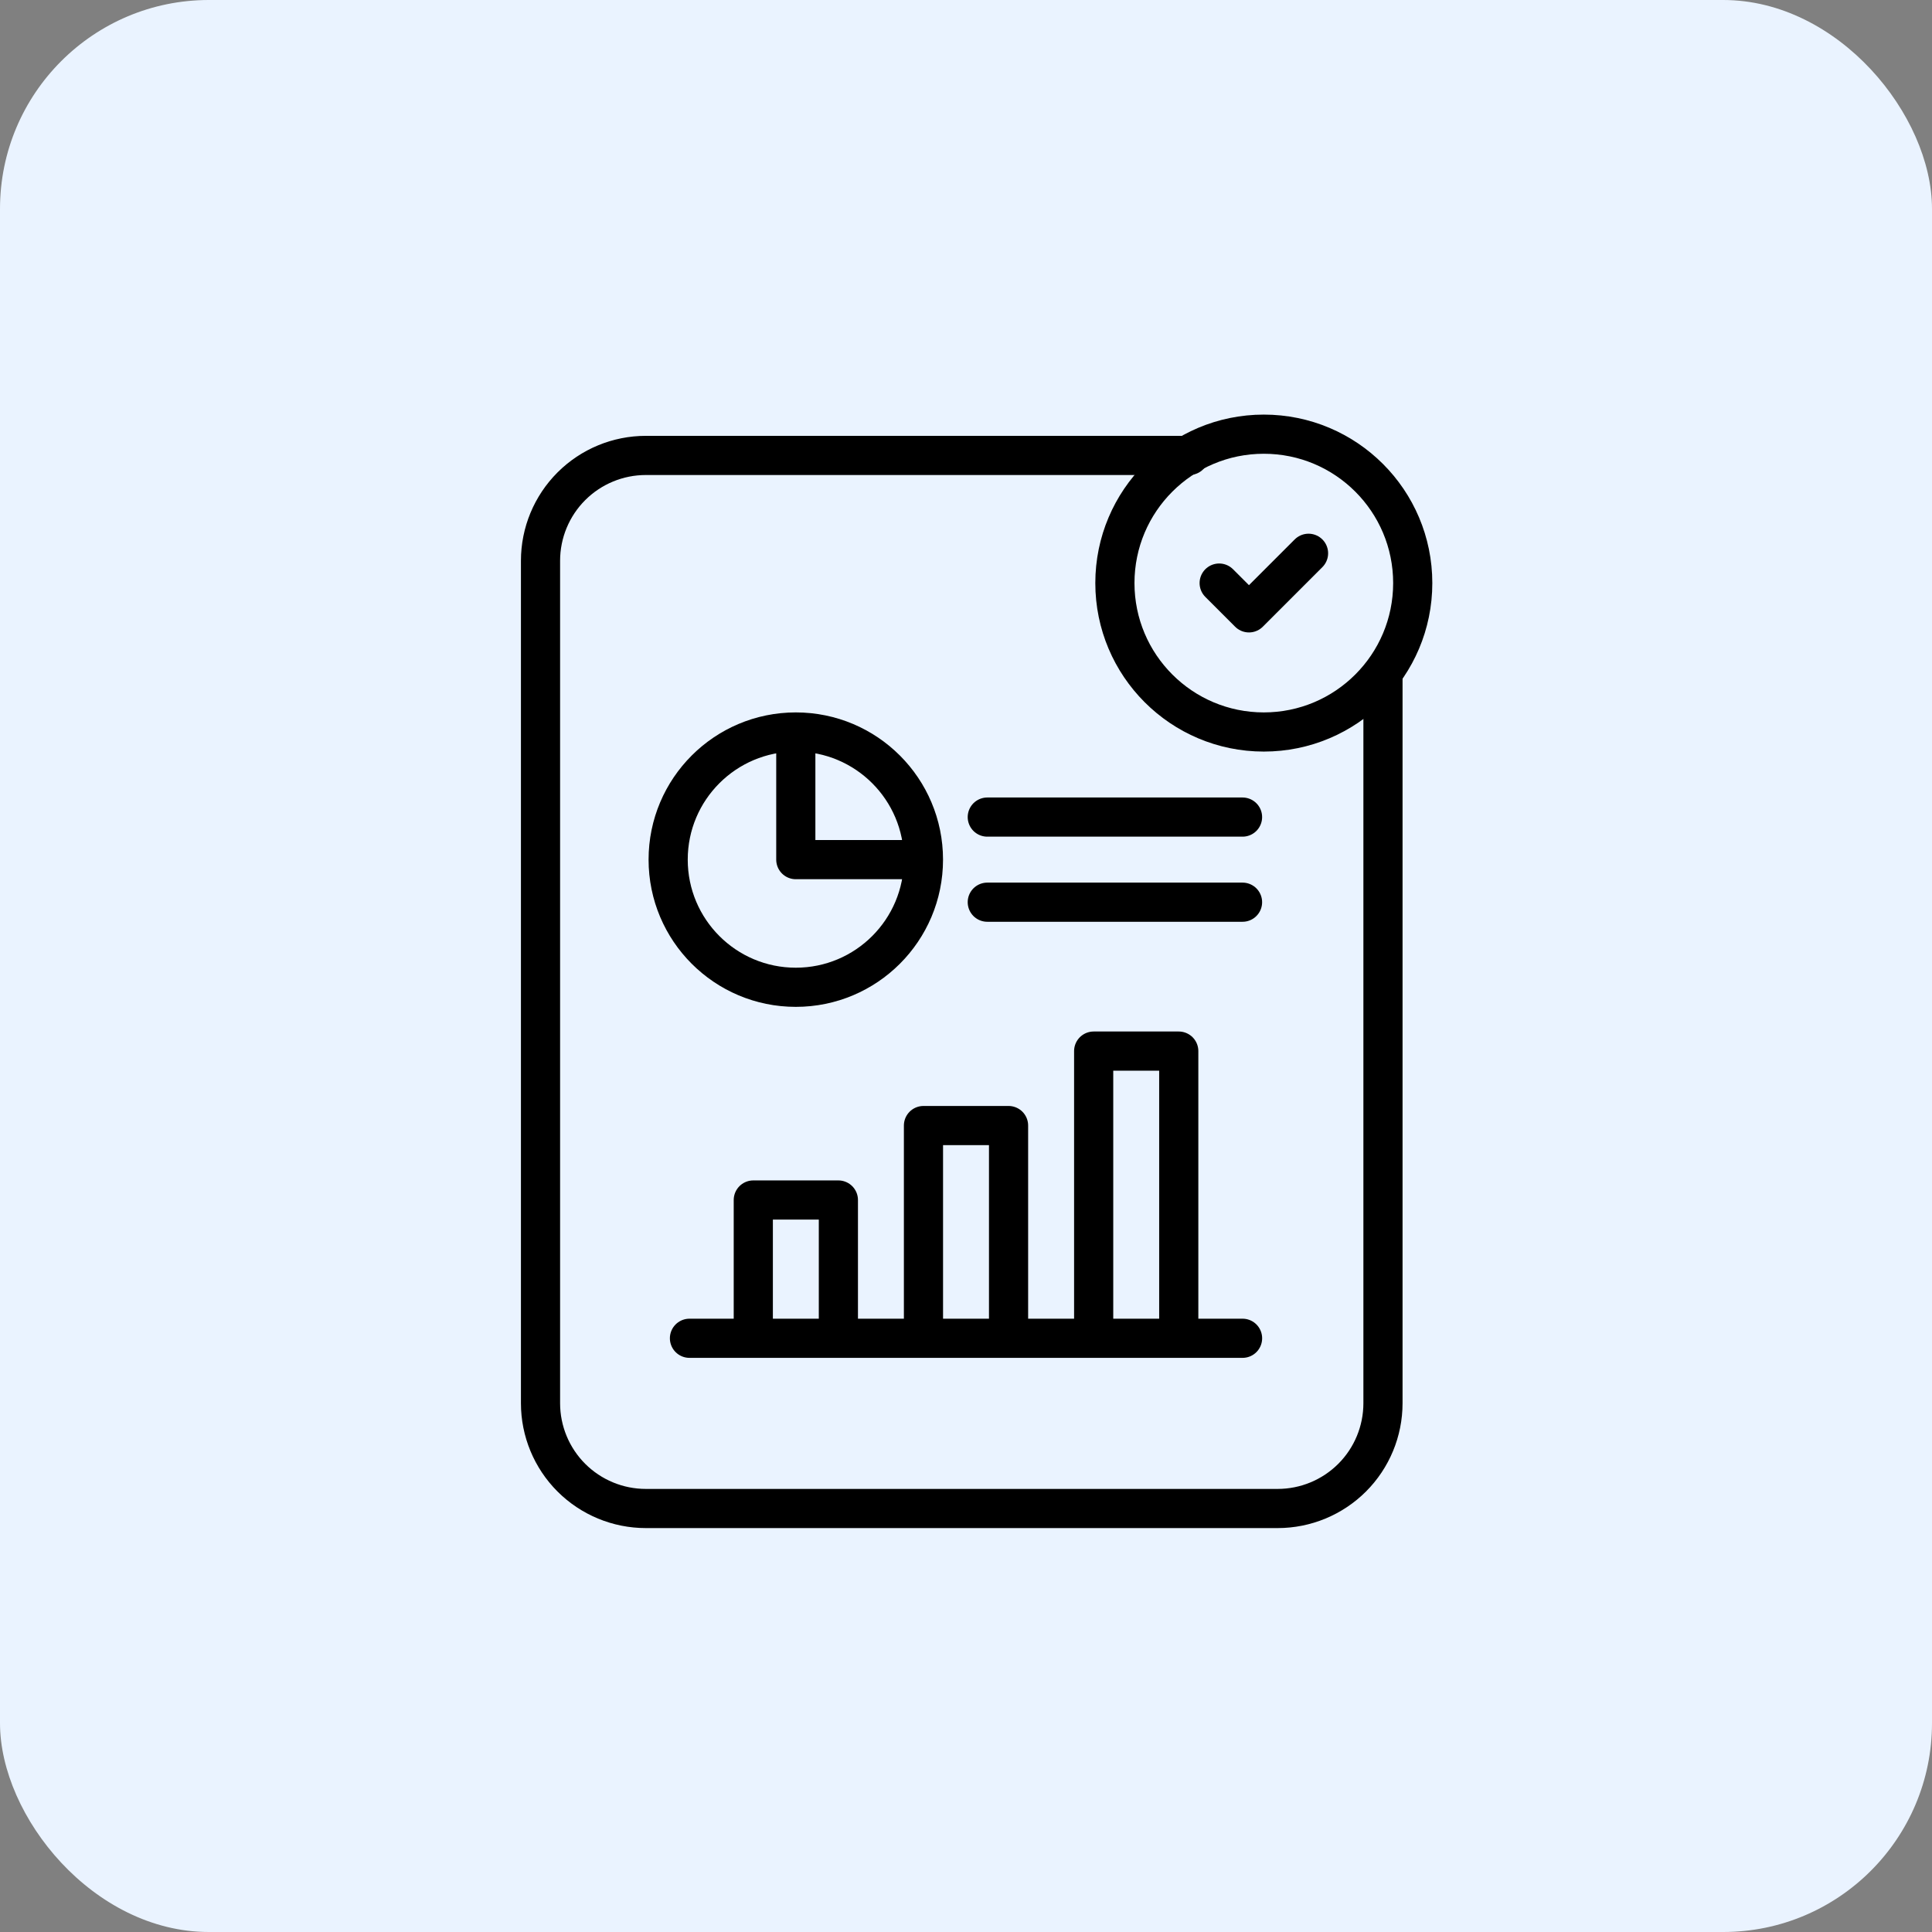
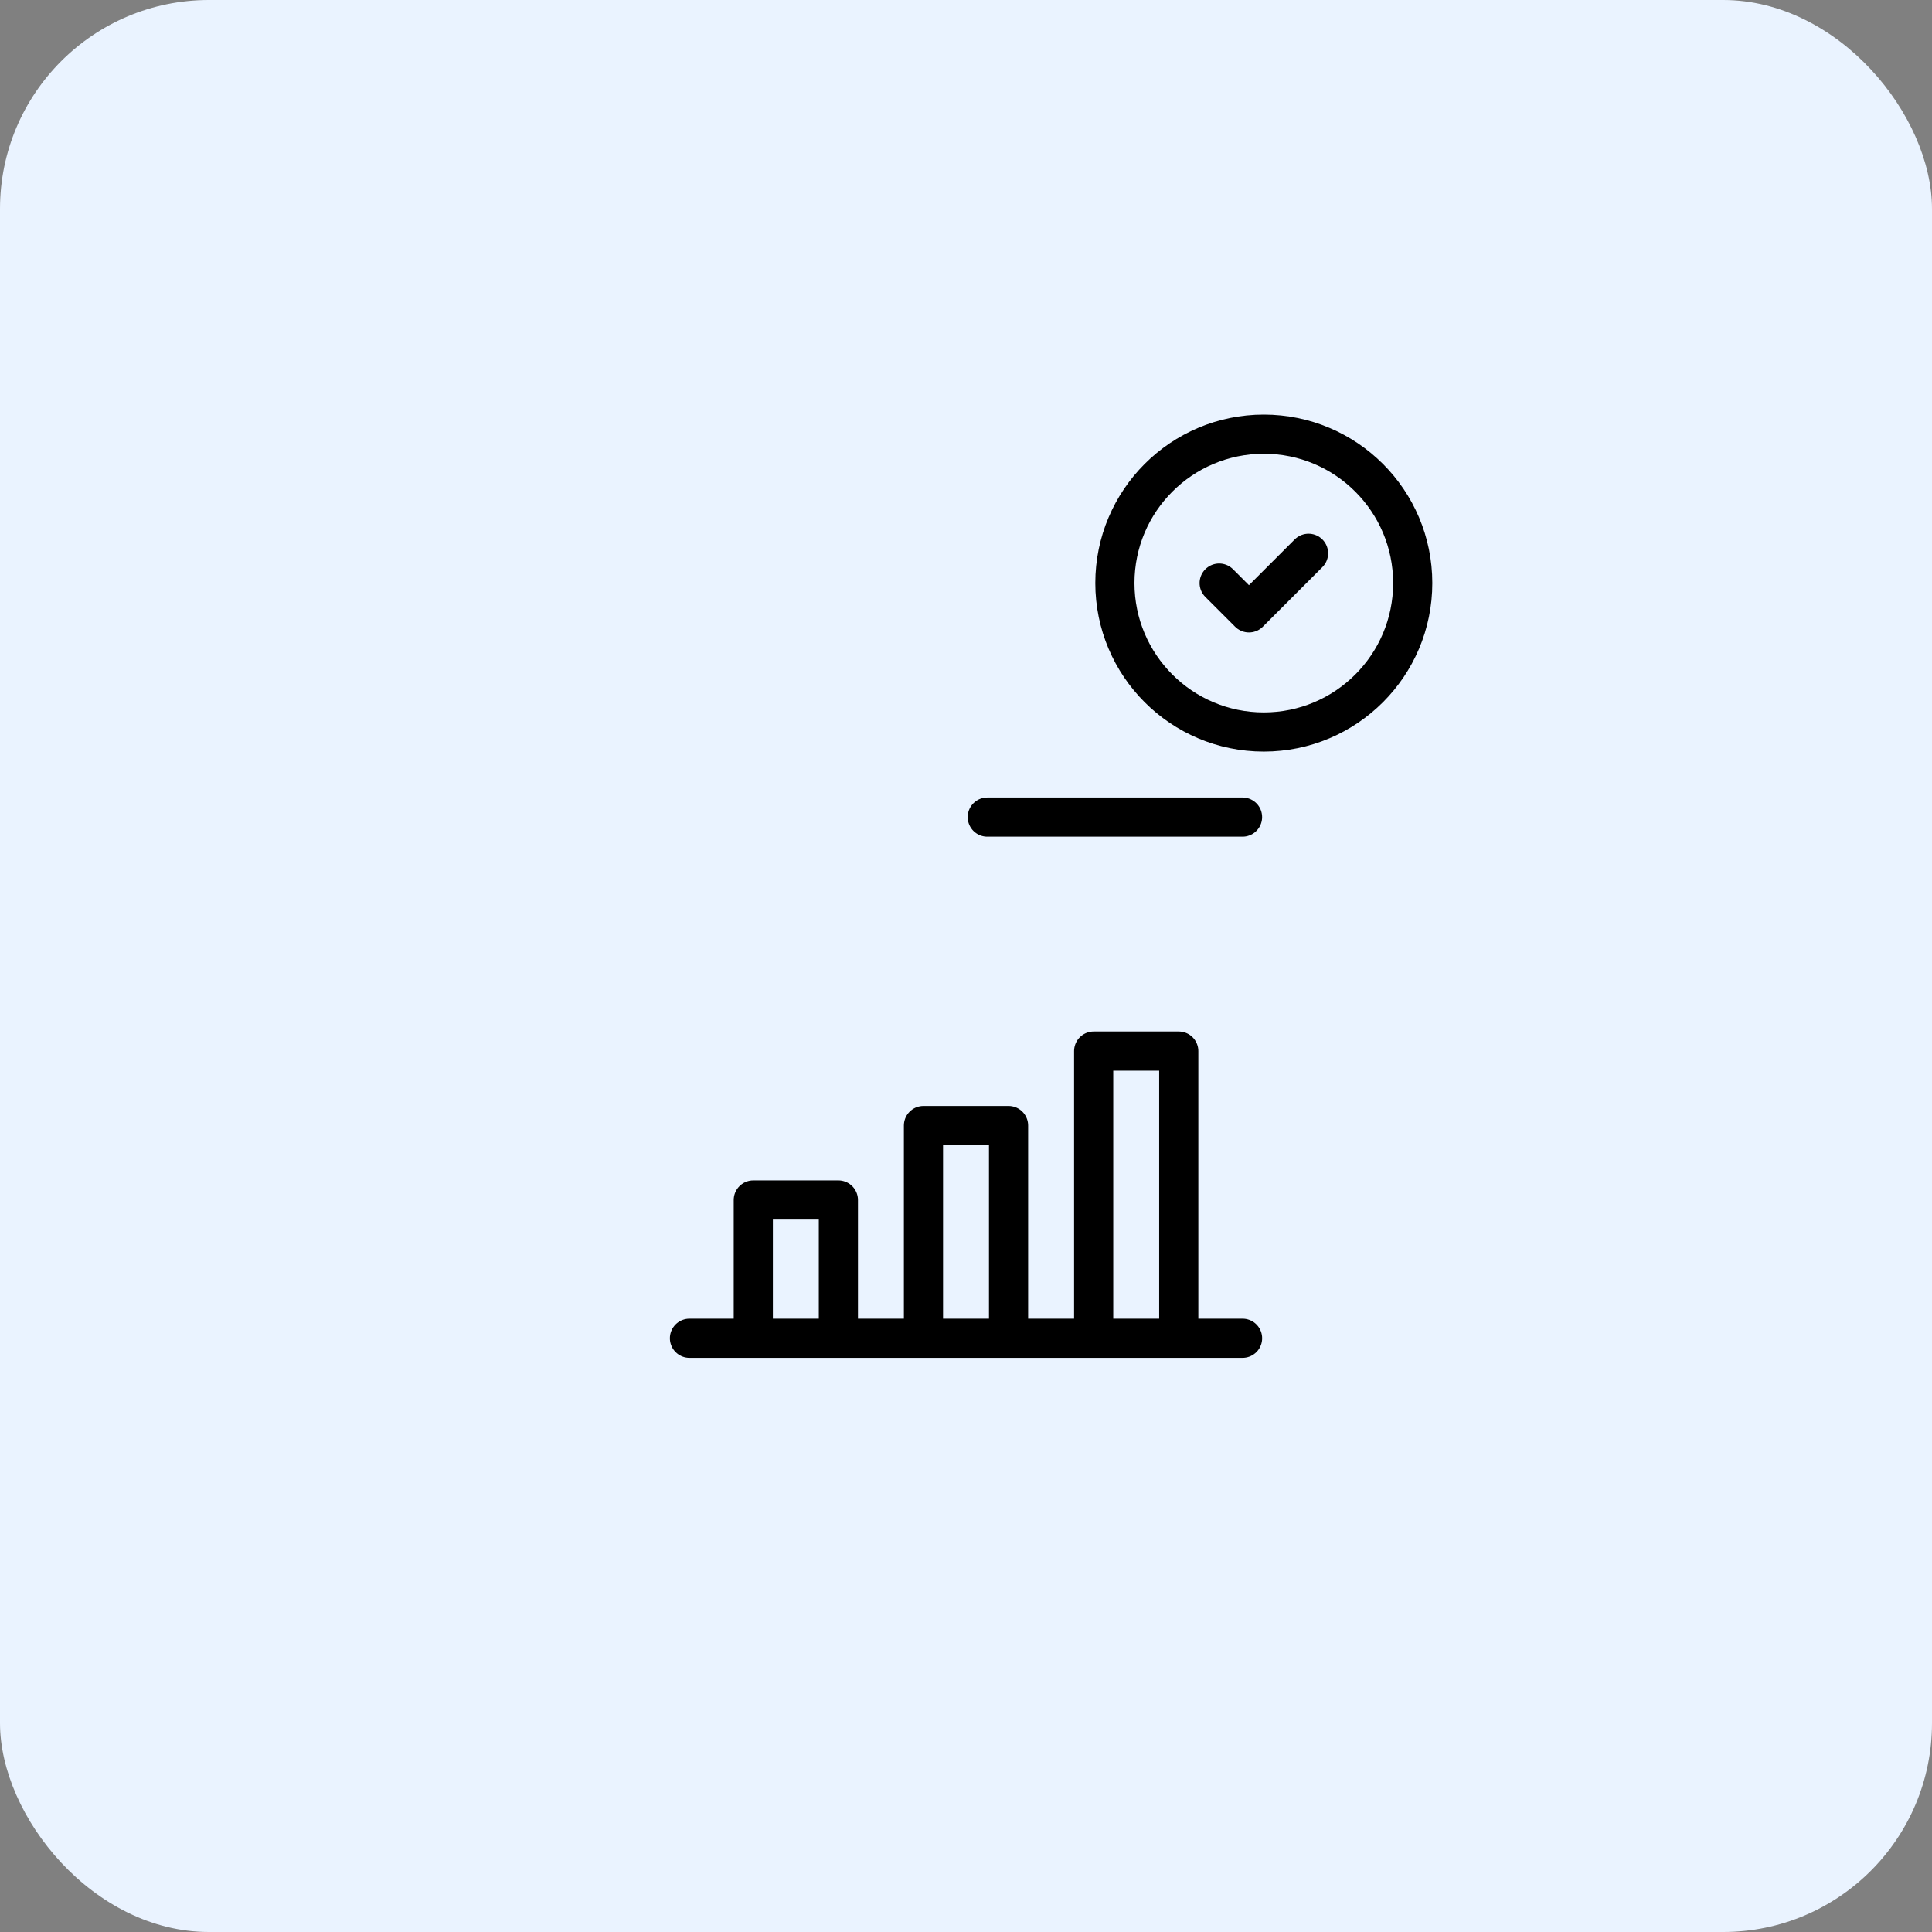
<svg xmlns="http://www.w3.org/2000/svg" width="74" height="74" viewBox="0 0 74 74" fill="none">
  <rect x="0" y="0" width="74" height="74" fill="#808080" stroke="none" />
  <rect width="74" height="74" rx="8" fill="#EAF3FF" />
  <path d="M26.408 51.259H28.853M47.593 51.259H45.149M28.853 51.259H32.112M28.853 51.259V45.963H32.112V51.259M32.112 51.259H35.371M41.89 51.259V40.259H45.149V51.259M41.89 51.259H45.149M41.89 51.259H38.63M38.63 51.259V48.815V43.111H35.371V48.815V51.259M38.63 51.259H35.371" stroke="black" stroke-width="1.5" stroke-linecap="round" stroke-linejoin="round" />
  <path d="M37.815 31.296H47.592" stroke="black" stroke-width="1.5" stroke-linecap="round" stroke-linejoin="round" />
-   <path d="M37.815 34.556H47.592" stroke="black" stroke-width="1.5" stroke-linecap="round" stroke-linejoin="round" />
-   <path d="M35.37 32.926C35.37 35.626 33.181 37.815 30.481 37.815C27.781 37.815 25.592 35.626 25.592 32.926C25.592 30.226 27.781 28.037 30.481 28.037M35.37 32.926C35.37 30.226 33.181 28.037 30.481 28.037M35.37 32.926H30.481V28.037" stroke="black" stroke-width="1.5" stroke-linejoin="round" />
-   <path d="M45.555 17.444H24.737C23.667 17.444 22.641 17.869 21.884 18.626C21.128 19.382 20.703 20.408 20.703 21.478V53.746C20.703 54.816 21.128 55.842 21.884 56.598C22.641 57.354 23.667 57.779 24.737 57.779H48.938C50.007 57.779 51.033 57.354 51.79 56.598C52.546 55.842 52.971 54.816 52.971 53.746V26" stroke="black" stroke-width="1.5" stroke-linecap="round" stroke-linejoin="round" />
  <path d="M48.407 28.037C51.557 28.037 54.111 25.483 54.111 22.333C54.111 19.183 51.557 16.63 48.407 16.63C45.257 16.63 42.703 19.183 42.703 22.333C42.703 25.483 45.257 28.037 48.407 28.037Z" stroke="black" stroke-width="1.5" stroke-linecap="round" stroke-linejoin="round" />
  <path d="M46.697 22.333L47.838 23.474L50.12 21.192" stroke="black" stroke-width="1.5" stroke-linecap="round" stroke-linejoin="round" />
</svg>